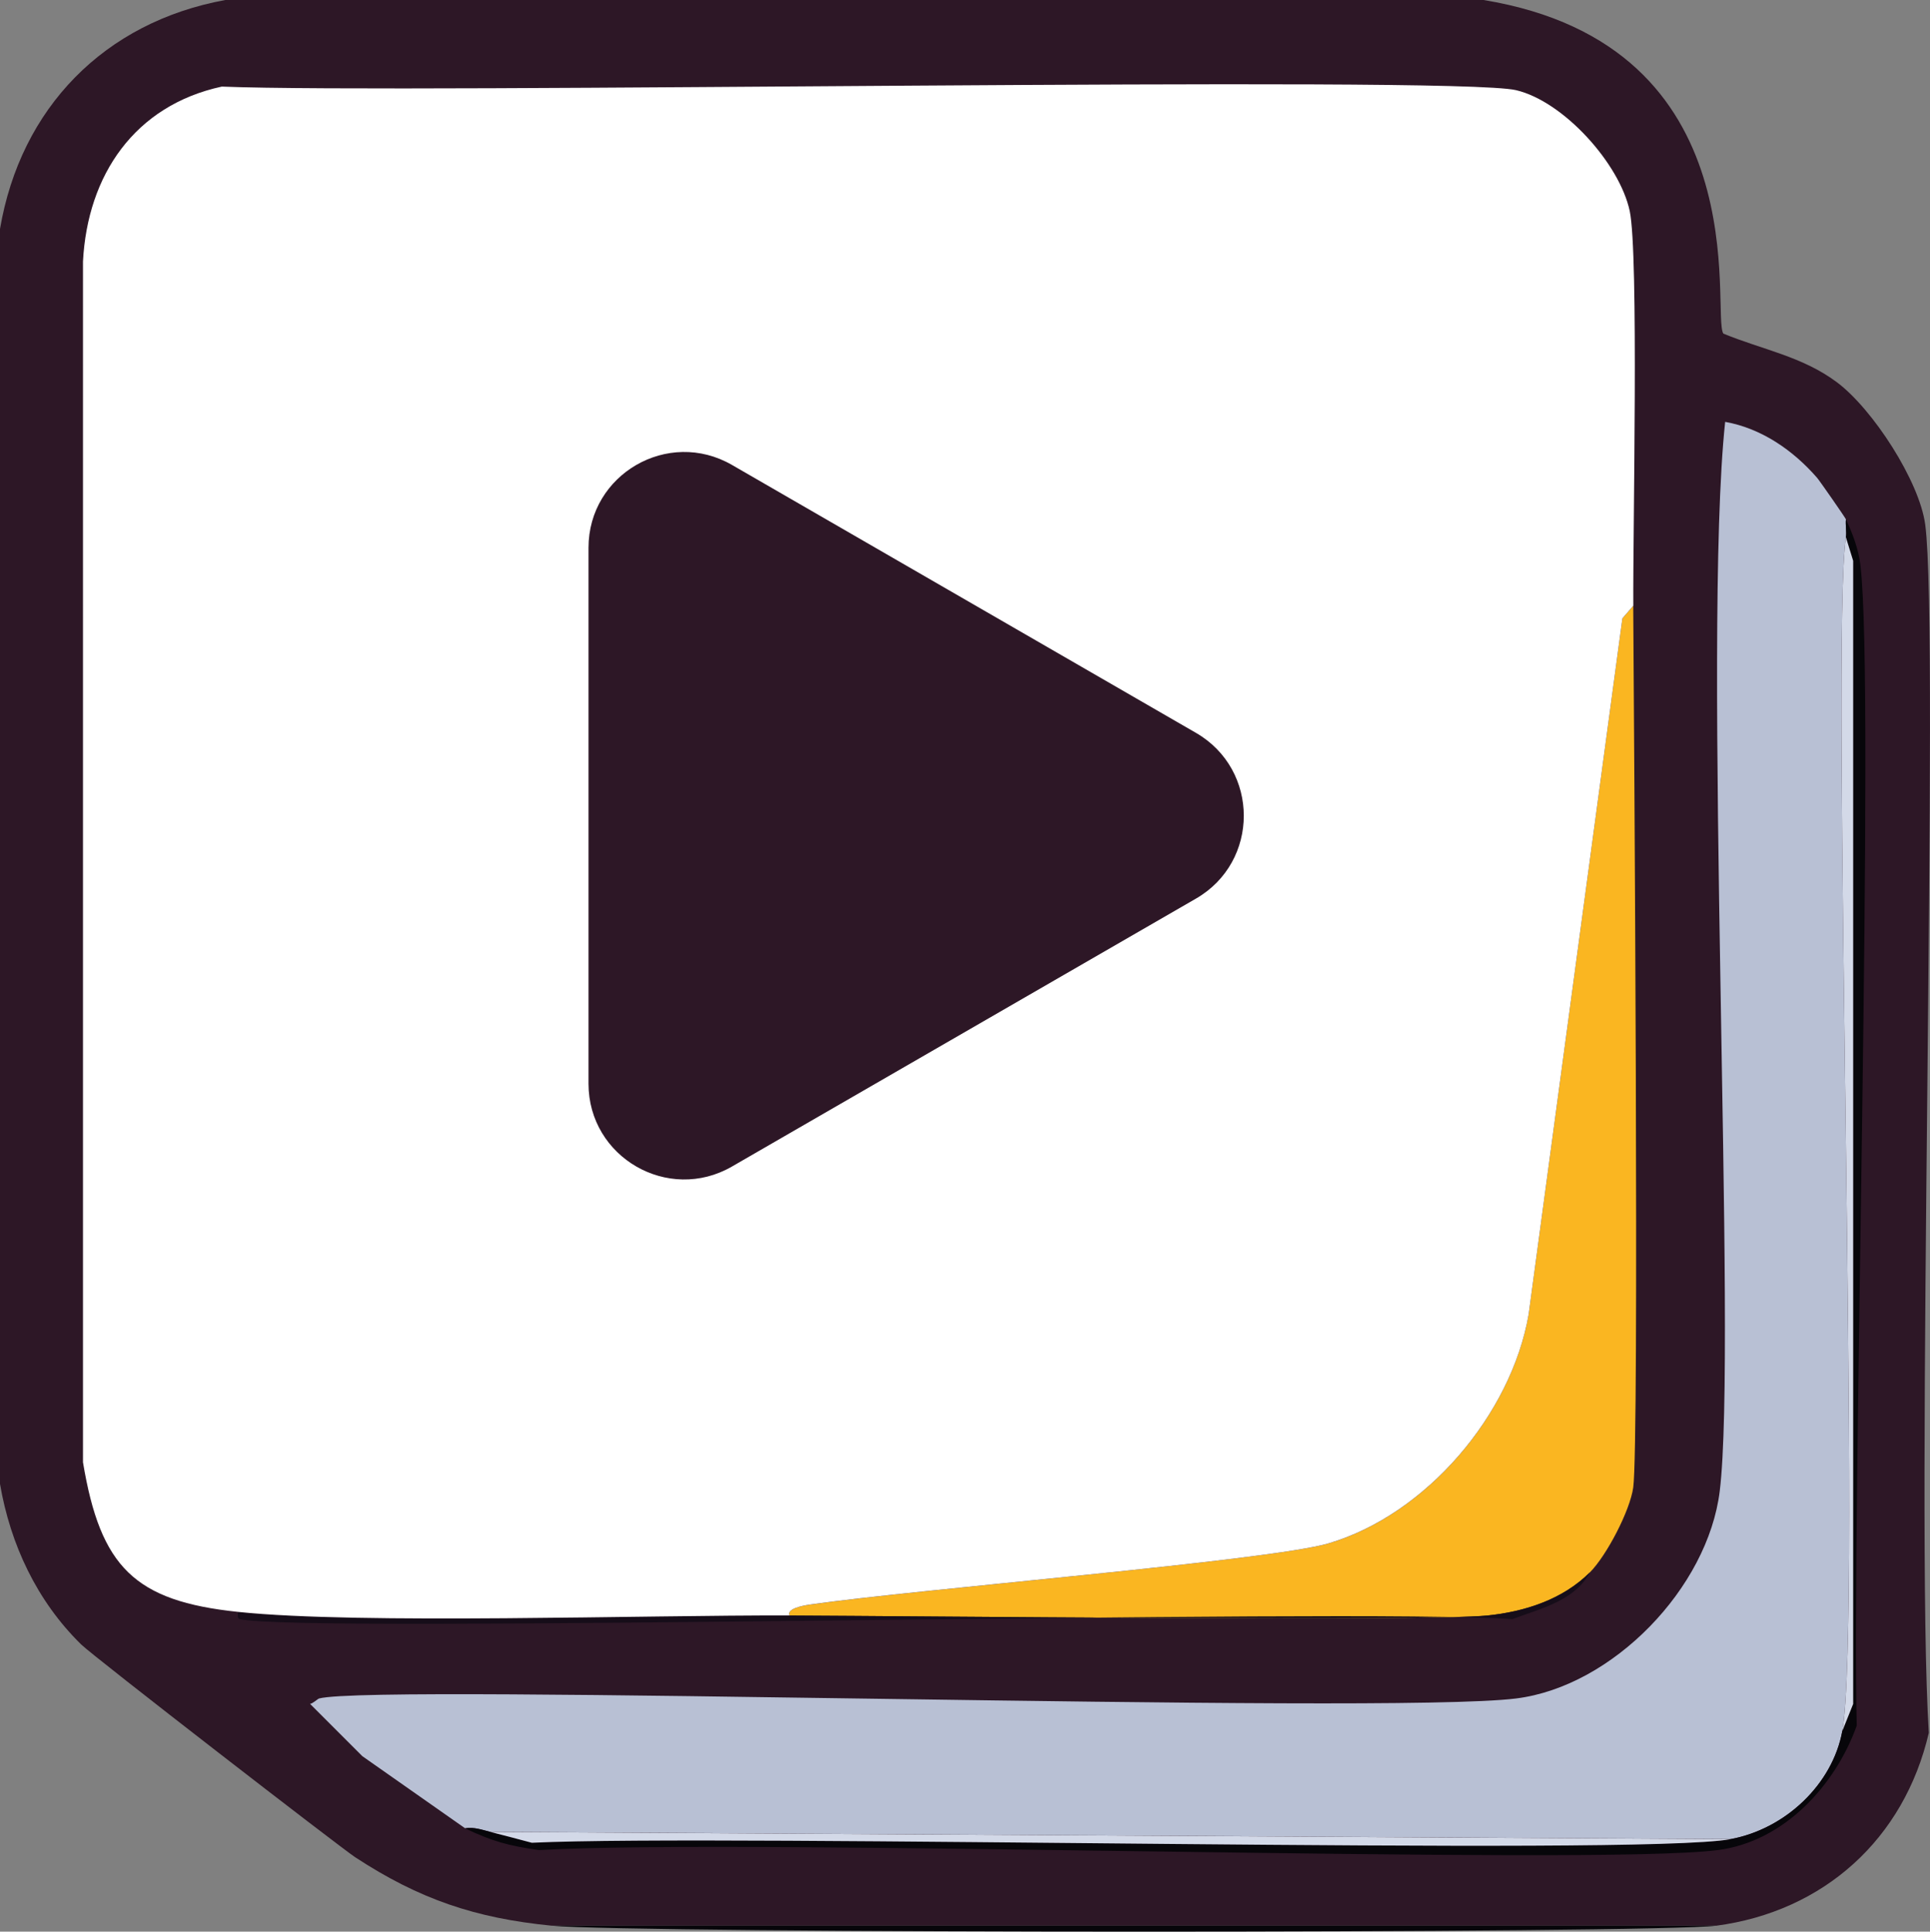
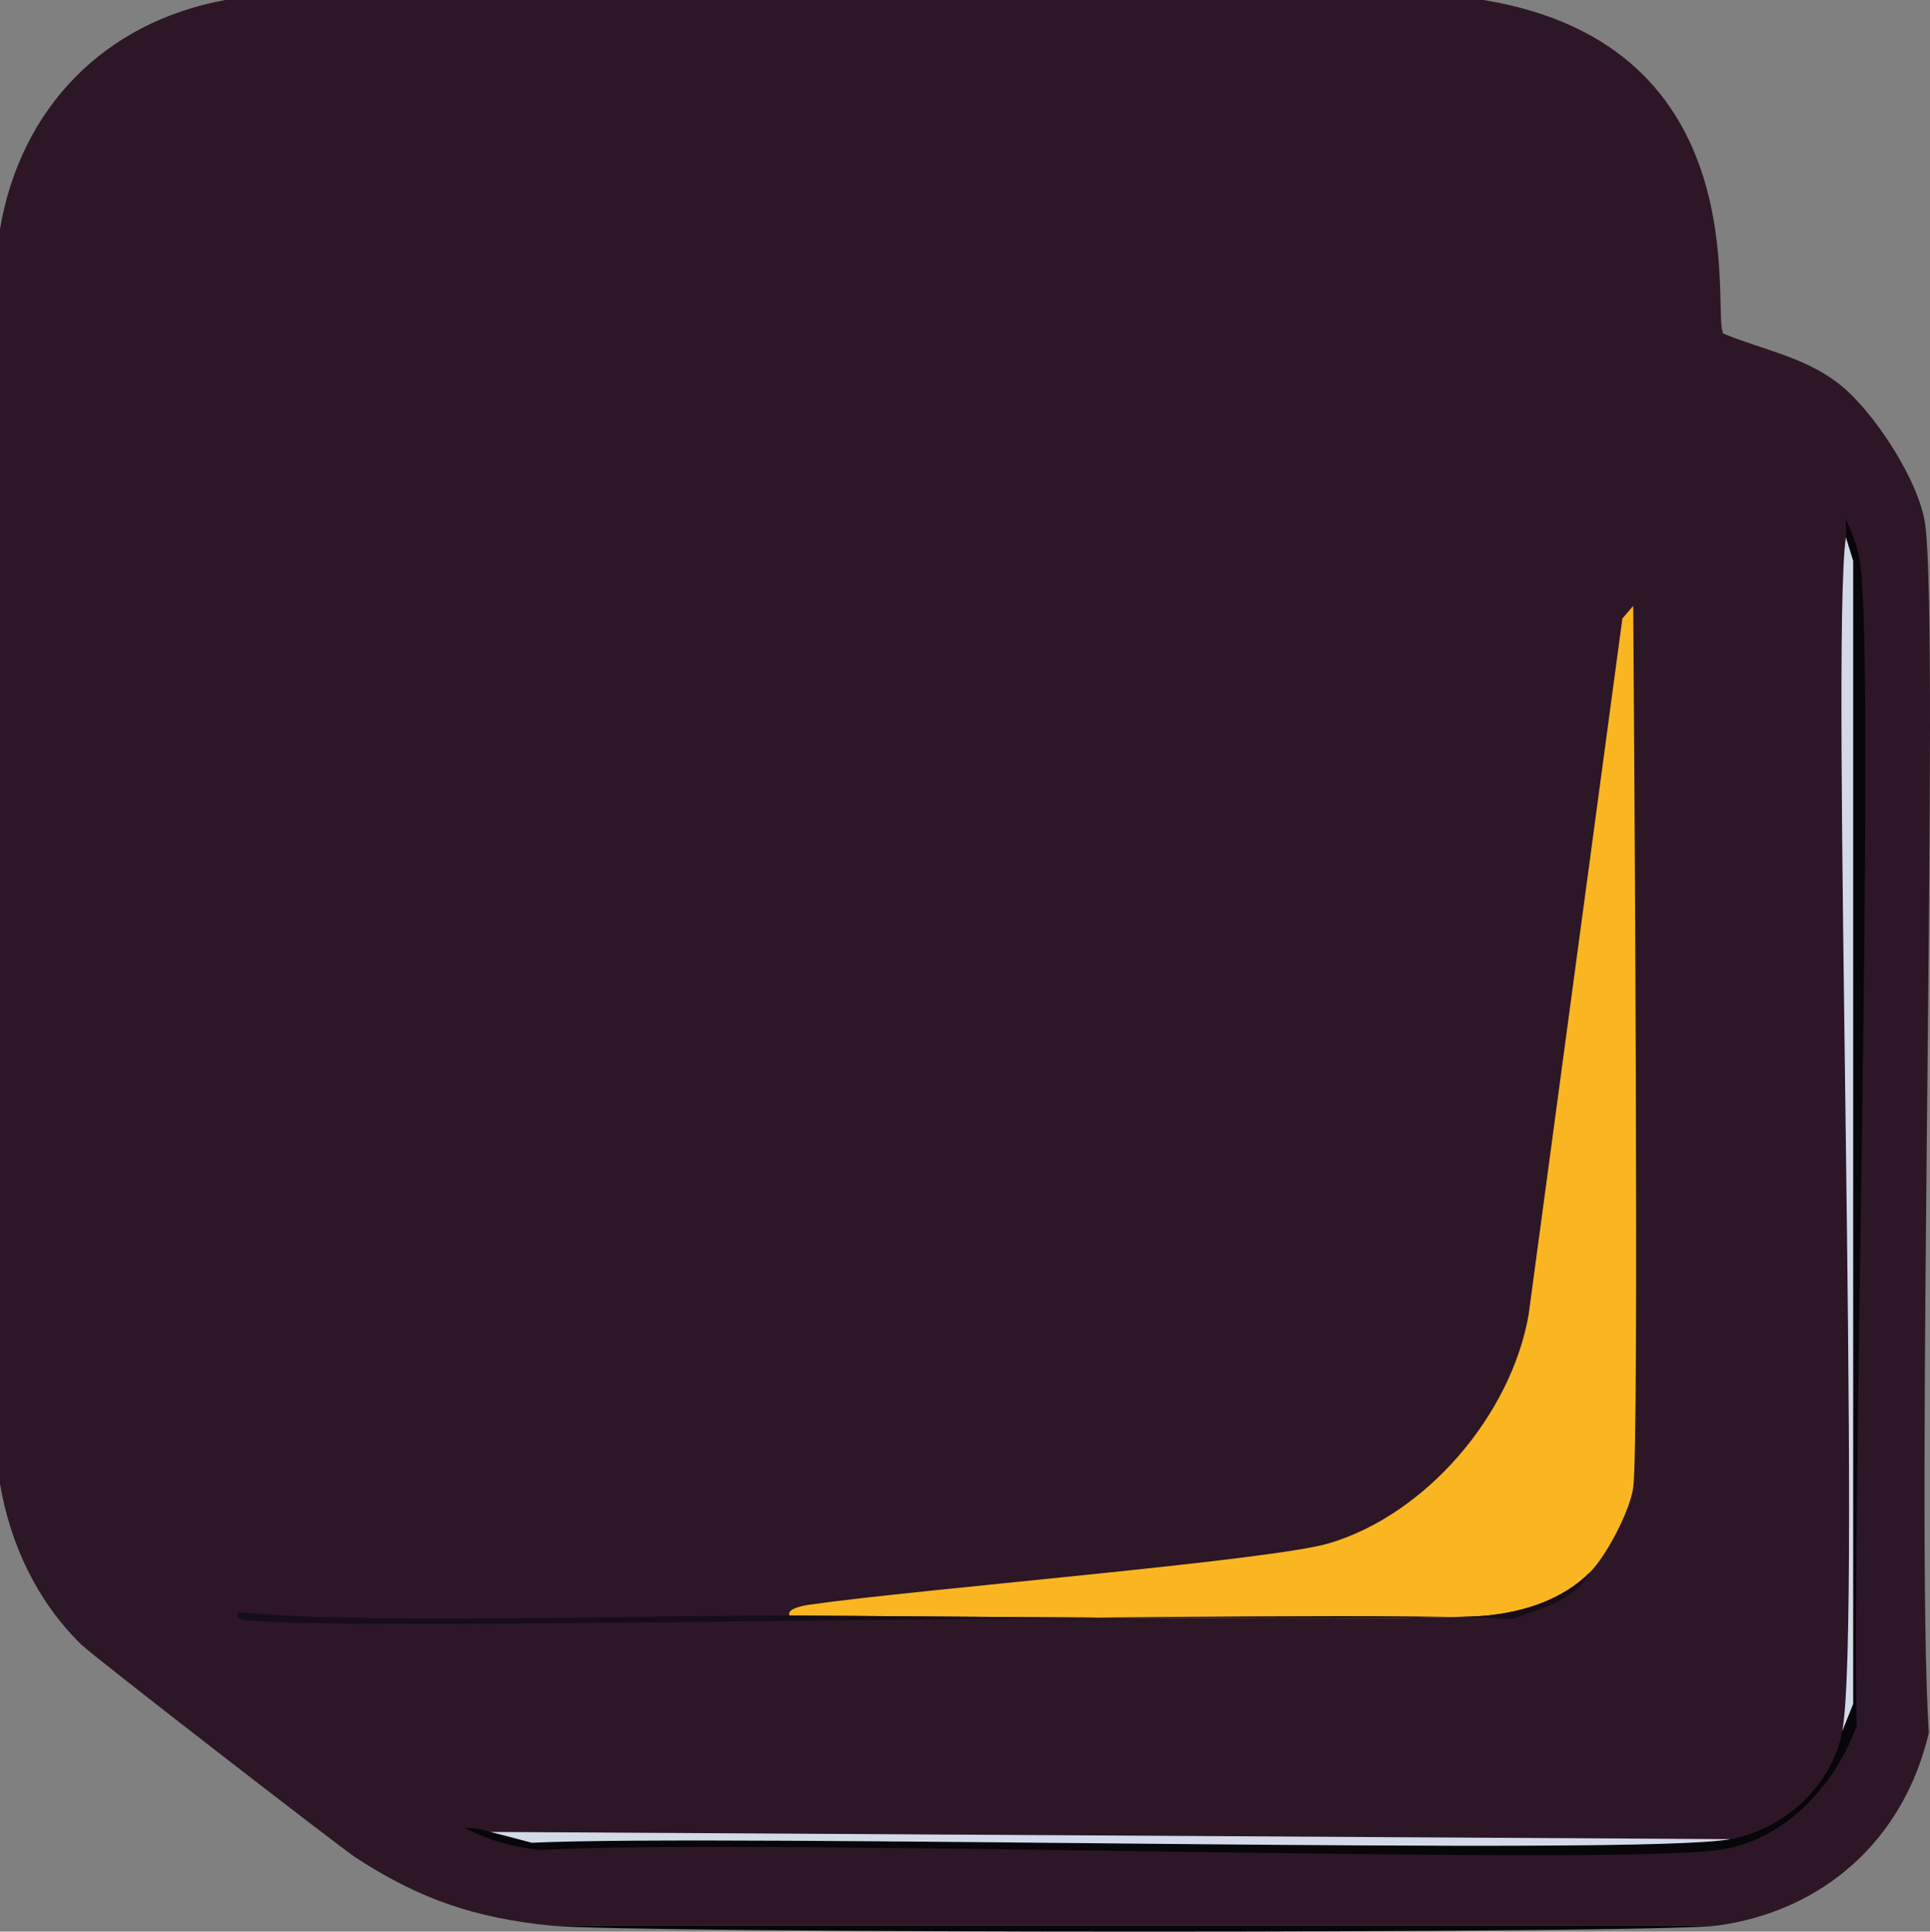
<svg xmlns="http://www.w3.org/2000/svg" id="Layer_2" viewBox="0 0 295.84 296.02">
  <rect x="0" y="0" width="295.84" height="296.02" fill="#808080" stroke="none" />
  <defs>
    <style>
      .cls-1 {
        fill: #fff;
      }

      .cls-2 {
        fill: #d3d9e8;
      }

      .cls-3 {
        fill: #fab621;
      }

      .cls-4 {
        fill: #2d1726;
      }

      .cls-5 {
        fill: #07060a;
      }

      .cls-6 {
        fill: #160d19;
      }

      .cls-7 {
        fill: #b8c0d4;
      }
    </style>
  </defs>
  <g id="Layer_1-2" data-name="Layer_1">
    <g id="video">
      <g>
        <path class="cls-4" d="M263.06,295.11H84.55c-11.72-1.16-20.28-4.06-30.12-10.5-2.22-1.46-40.1-30.74-42-32.61-6.77-6.64-10.84-15.31-12.43-24.59V35.09C3.16,16.53,16,3.39,34.54,0h192.87c42.67,7.02,34.87,48.16,36.75,51.12,5.94,2.46,12.09,3.48,17.41,7.46,5.49,4.1,12.66,15.15,13.54,21.83,2.22,16.82-1.55,152.18.55,185.14-3.78,16.25-16.06,27.37-32.61,29.57Z" />
        <g>
          <path class="cls-5" d="M263.06,295.11c-9.23,1.22-166.4,1.2-178.5,0h178.5Z" />
          <g>
-             <path class="cls-7" d="M282.95,79.58c-.09.89.13,1.89,0,2.76-2.39,15.81,2.5,166.21-.55,182.92-1.5,8.21-8.76,15.03-17.13,16.58l-190.11-1.11c-1.28-.32-2.5-.78-3.87-.55l-15.75-11.05-8.01-8.01c.43-.06,1.17-.77,1.38-.83,8.87-2.34,163.19,2.53,183.48,0,14.83-1.85,29.4-16.94,31.22-31.78,2.72-22.12-2.7-130.62.83-163.86,5.56.99,10.43,4.36,14.09,8.57.4.46,4.26,6.01,4.42,6.36Z" />
            <path class="cls-3" d="M250.35,92.84c.12,18.51.94,128.43,0,135.12-.5,3.57-4.07,10.41-6.63,12.99-4.15,4.17-10.02,6.05-15.75,6.63-9.12.92-87.52.08-106.94,0-.5-1.03,2.01-1.51,3.04-1.66,16.53-2.38,70.54-6.73,79.58-9.39,14.98-4.42,28.01-19.73,30.67-35.09l14.37-106.66,1.66-1.93Z" />
            <path class="cls-5" d="M71.29,280.19c1.37-.22,2.59.23,3.87.55,2.1.53,4.25,1.1,6.36,1.66,29.96-1.41,169.51,2.08,183.75-.55,8.37-1.55,15.63-8.37,17.13-16.58l1.66-4.14V85.94l-1.11-3.59c.13-.87-.09-1.87,0-2.76,1.02,2.15,1.92,4.55,2.21,6.91,2.31,18.85-1.35,146-.55,177.95-3.3,9.22-11.18,17.77-21.28,19.07-19.33,2.48-147.64-1.88-180.71,0-4.72-.67-7.06-1.31-11.33-3.32Z" />
            <path class="cls-6" d="M36.47,247.03c18.68,1.96,62.47.46,84.55.55,19.41.08,97.82.92,106.94,0,5.73-.58,11.6-2.46,15.75-6.63-2.26,4.36-7.65,5.59-11.88,7.18-25.47-1.74-185.6,2.27-195.08,0-.41-.1-.28-.74-.28-1.11Z" />
            <g>
-               <path class="cls-1" d="M250.35,92.84l-1.66,1.93-14.37,106.66c-2.66,15.36-15.69,30.67-30.67,35.09-9.04,2.67-63.05,7.01-79.58,9.39-1.03.15-3.54.63-3.04,1.66-22.08-.09-65.88,1.4-84.55-.55-15.83-1.66-21.08-6.83-23.76-22.93V40.07c.69-13.24,7.92-23.91,21.28-26.8,28.21,1.15,188.75-1.73,198.4.55,7.27,1.72,15.85,11.23,17.41,18.51,1.4,6.58.48,48.88.55,60.51Z" />
              <path class="cls-4" d="M183.32,112.31l-71.12-41.06c-9.78-5.64-21.99,1.41-21.99,12.7v82.12c0,11.29,12.22,18.34,21.99,12.7l71.12-41.06c9.78-5.64,9.78-19.75,0-25.4Z" />
            </g>
-             <path class="cls-2" d="M265.27,281.85c-14.25,2.63-153.8-.86-183.75.55-2.11-.56-4.25-1.13-6.36-1.66l190.11,1.11Z" />
+             <path class="cls-2" d="M265.27,281.85c-14.25,2.63-153.8-.86-183.75.55-2.11-.56-4.25-1.13-6.36-1.66Z" />
            <path class="cls-2" d="M282.4,265.27c3.05-16.71-1.84-167.12.55-182.92l1.11,3.59v175.19l-1.66,4.14Z" />
          </g>
        </g>
      </g>
    </g>
  </g>
</svg>